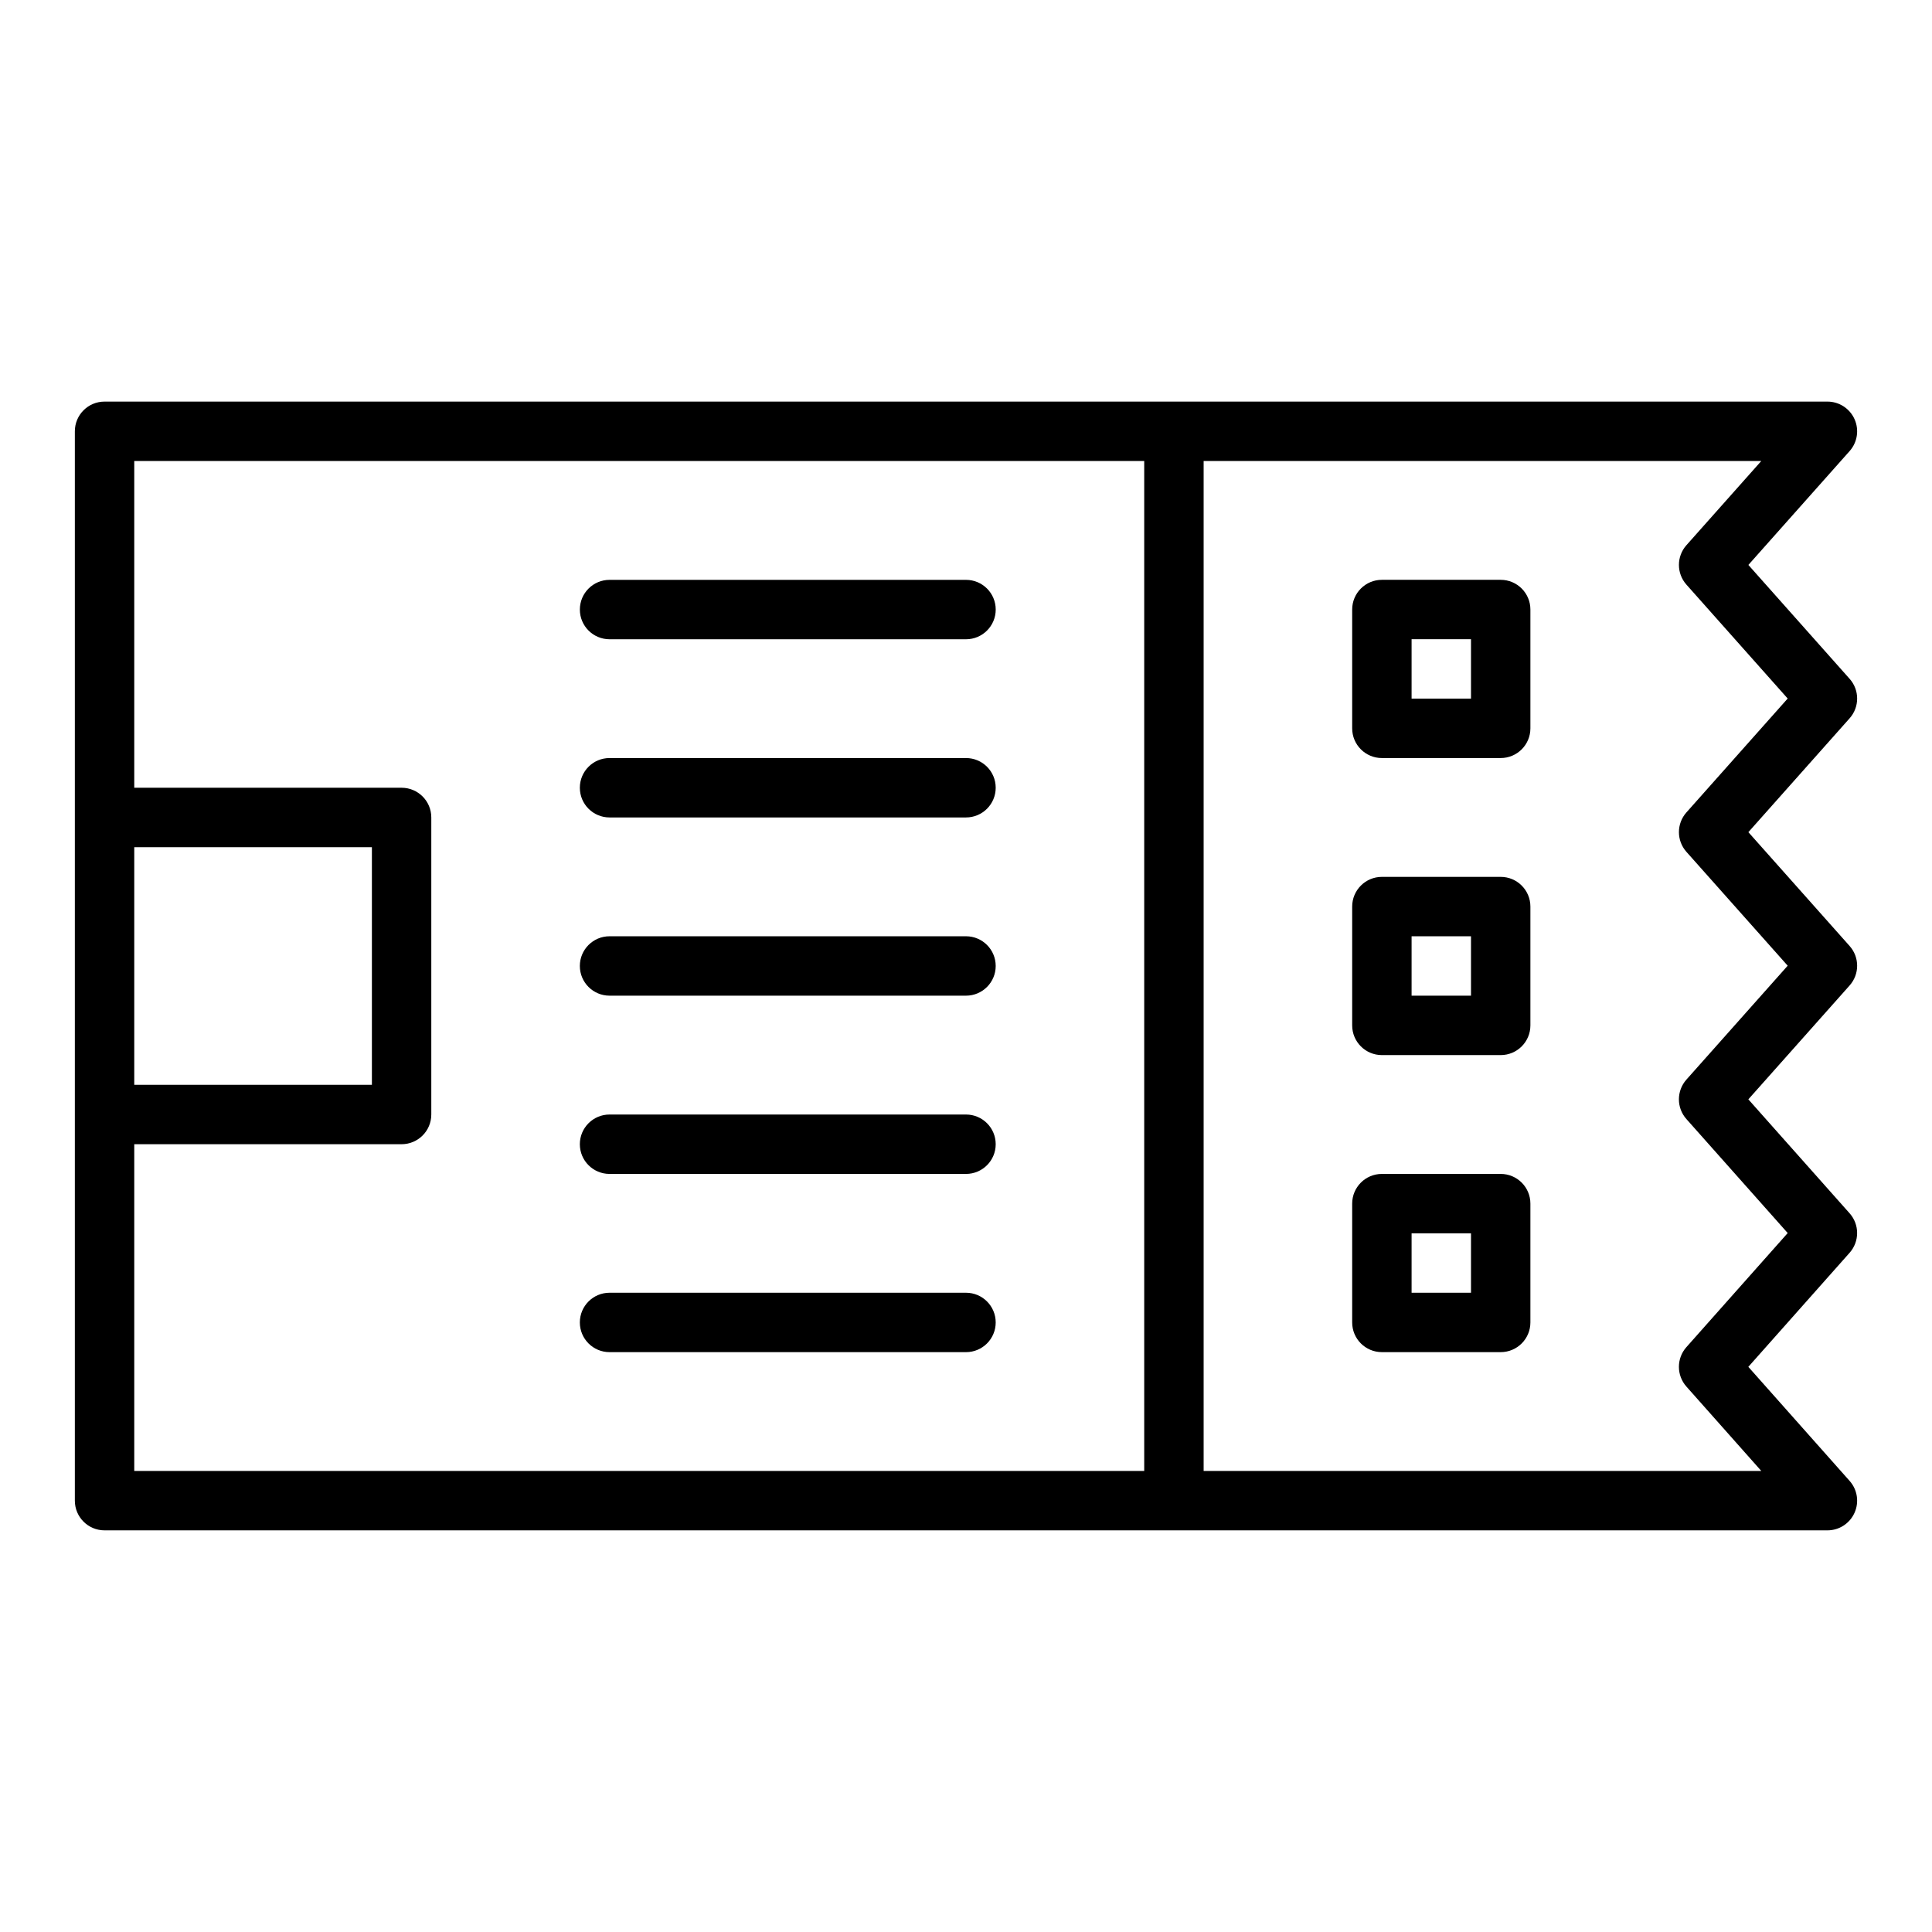
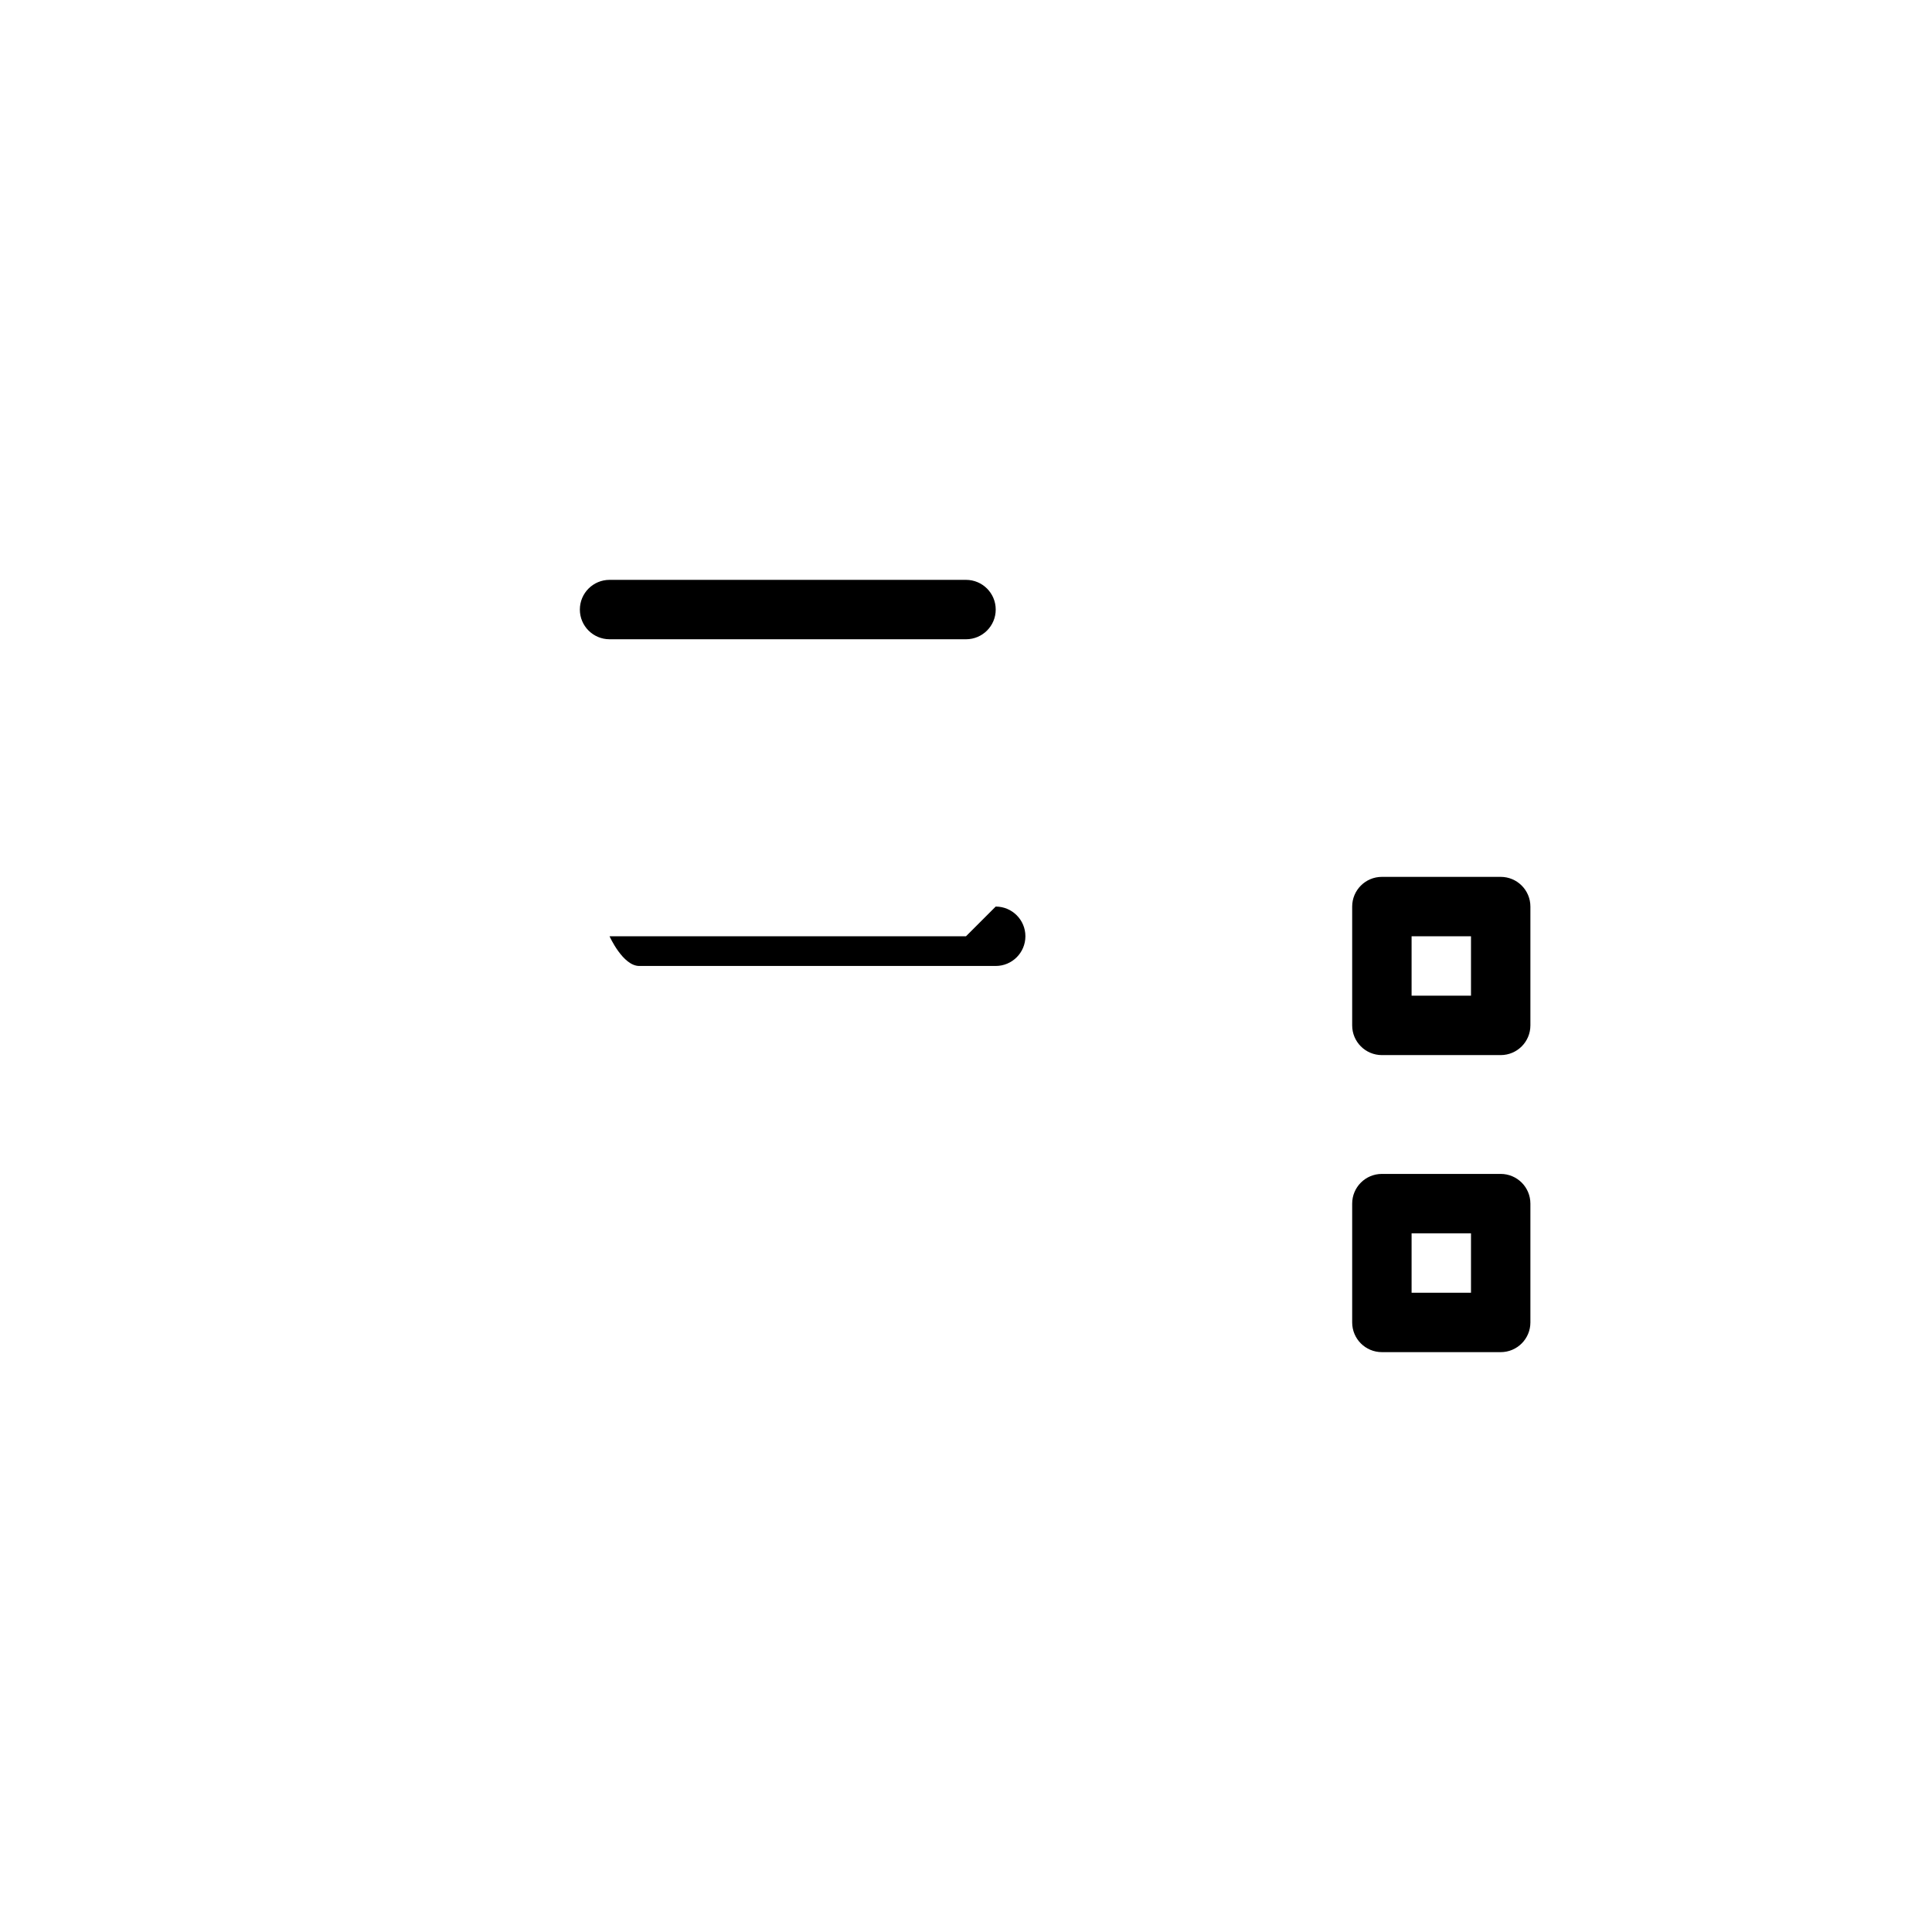
<svg xmlns="http://www.w3.org/2000/svg" fill="#000000" width="800px" height="800px" version="1.1" viewBox="144 144 512 512">
  <g>
-     <path d="m634.17 394.7-26.832-30.168 26.832-30.176c2.656-2.984 2.656-7.481 0-10.461l-26.832-30.18 26.832-30.176c2.059-2.316 2.57-5.629 1.301-8.457-1.27-2.836-4.082-4.656-7.184-4.656h-456.58c-4.348 0-7.871 3.523-7.871 7.871v283.39c0 4.348 3.523 7.871 7.871 7.871h456.58c3.098 0 5.91-1.816 7.18-4.648 1.273-2.824 0.766-6.133-1.297-8.453l-26.844-30.23 26.844-30.234c2.648-2.984 2.648-7.477 0-10.453l-26.84-30.203 26.836-30.176c2.66-2.981 2.66-7.481 0.004-10.461zm-454.59-26.191h62.977v62.977h-62.977zm0 78.719h70.848c4.348 0 7.871-3.523 7.871-7.871v-78.723c0-4.348-3.523-7.871-7.871-7.871h-70.848v-86.59h267.65v267.65h-267.65zm411.34-17.125c-2.652 2.984-2.656 7.477-0.004 10.457l26.844 30.211-26.844 30.23c-2.648 2.984-2.648 7.473 0 10.453l19.852 22.367h-147.79v-267.65h147.78l-19.832 22.305c-2.656 2.984-2.656 7.481 0 10.461l26.832 30.18-26.832 30.176c-2.656 2.984-2.656 7.481 0 10.461l26.832 30.168z" />
-     <path d="m541.7 297.66h-31.488c-4.348 0-7.871 3.523-7.871 7.871v31.488c0 4.348 3.523 7.871 7.871 7.871h31.488c4.348 0 7.871-3.523 7.871-7.871v-31.488c0-4.348-3.523-7.871-7.871-7.871zm-7.871 31.484h-15.742v-15.742h15.742z" />
    <path d="m541.7 376.38h-31.488c-4.348 0-7.871 3.523-7.871 7.871v31.488c0 4.348 3.523 7.871 7.871 7.871h31.488c4.348 0 7.871-3.523 7.871-7.871v-31.488c0-4.348-3.523-7.871-7.871-7.871zm-7.871 31.488h-15.742v-15.742h15.742z" />
    <path d="m541.7 455.1h-31.488c-4.348 0-7.871 3.523-7.871 7.871v31.488c0 4.348 3.523 7.871 7.871 7.871h31.488c4.348 0 7.871-3.523 7.871-7.871v-31.488c0-4.344-3.523-7.871-7.871-7.871zm-7.871 31.488h-15.742v-15.742h15.742z" />
-     <path d="m400 392.12h-94.465c-4.348 0-7.871 3.523-7.871 7.871s3.523 7.871 7.871 7.871h94.465c4.348 0 7.871-3.523 7.871-7.871 0.004-4.344-3.523-7.871-7.871-7.871z" />
-     <path d="m400 344.89h-94.465c-4.348 0-7.871 3.523-7.871 7.871s3.523 7.871 7.871 7.871h94.465c4.348 0 7.871-3.523 7.871-7.871 0.004-4.348-3.523-7.871-7.871-7.871z" />
-     <path d="m400 486.59h-94.465c-4.348 0-7.871 3.523-7.871 7.871 0 4.348 3.523 7.871 7.871 7.871h94.465c4.348 0 7.871-3.523 7.871-7.871 0.004-4.344-3.523-7.871-7.871-7.871z" />
-     <path d="m400 439.36h-94.465c-4.348 0-7.871 3.523-7.871 7.871 0 4.348 3.523 7.871 7.871 7.871h94.465c4.348 0 7.871-3.523 7.871-7.871 0.004-4.348-3.523-7.871-7.871-7.871z" />
+     <path d="m400 392.12h-94.465s3.523 7.871 7.871 7.871h94.465c4.348 0 7.871-3.523 7.871-7.871 0.004-4.344-3.523-7.871-7.871-7.871z" />
    <path d="m305.54 313.41h94.465c4.348 0 7.871-3.523 7.871-7.871s-3.523-7.871-7.871-7.871h-94.465c-4.348 0-7.871 3.523-7.871 7.871-0.004 4.348 3.523 7.871 7.871 7.871z" />
  </g>
</svg>